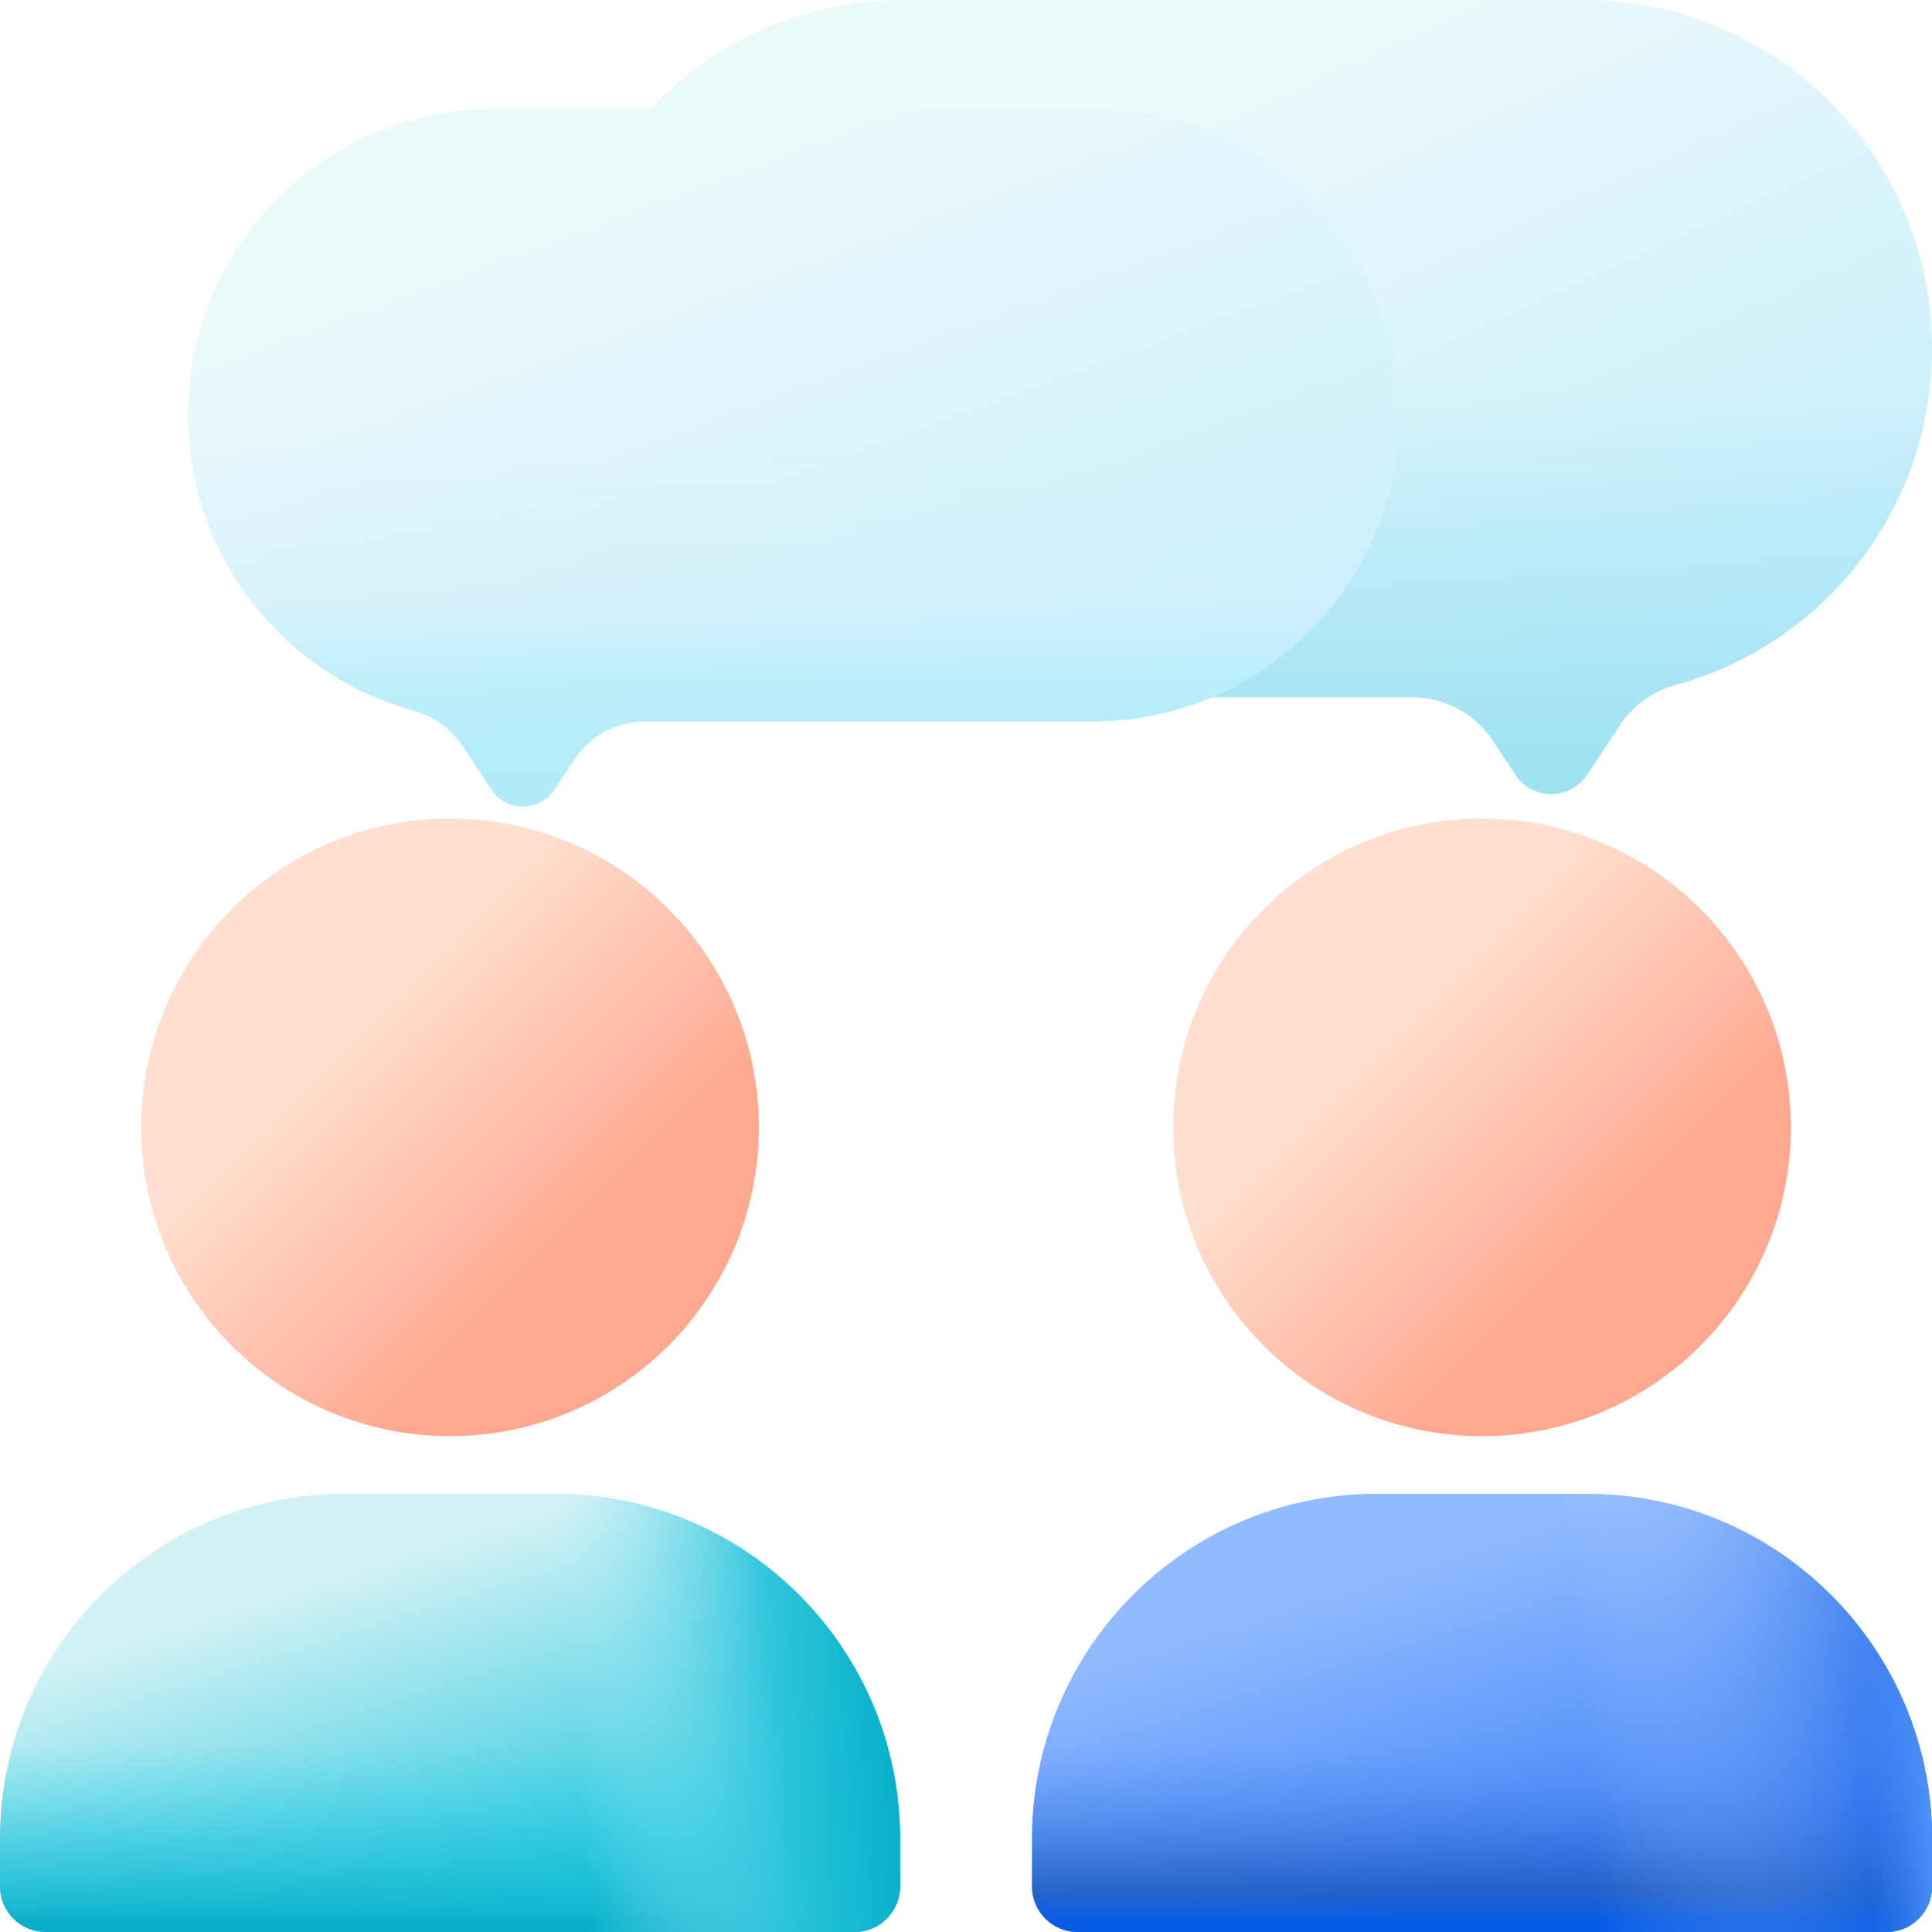
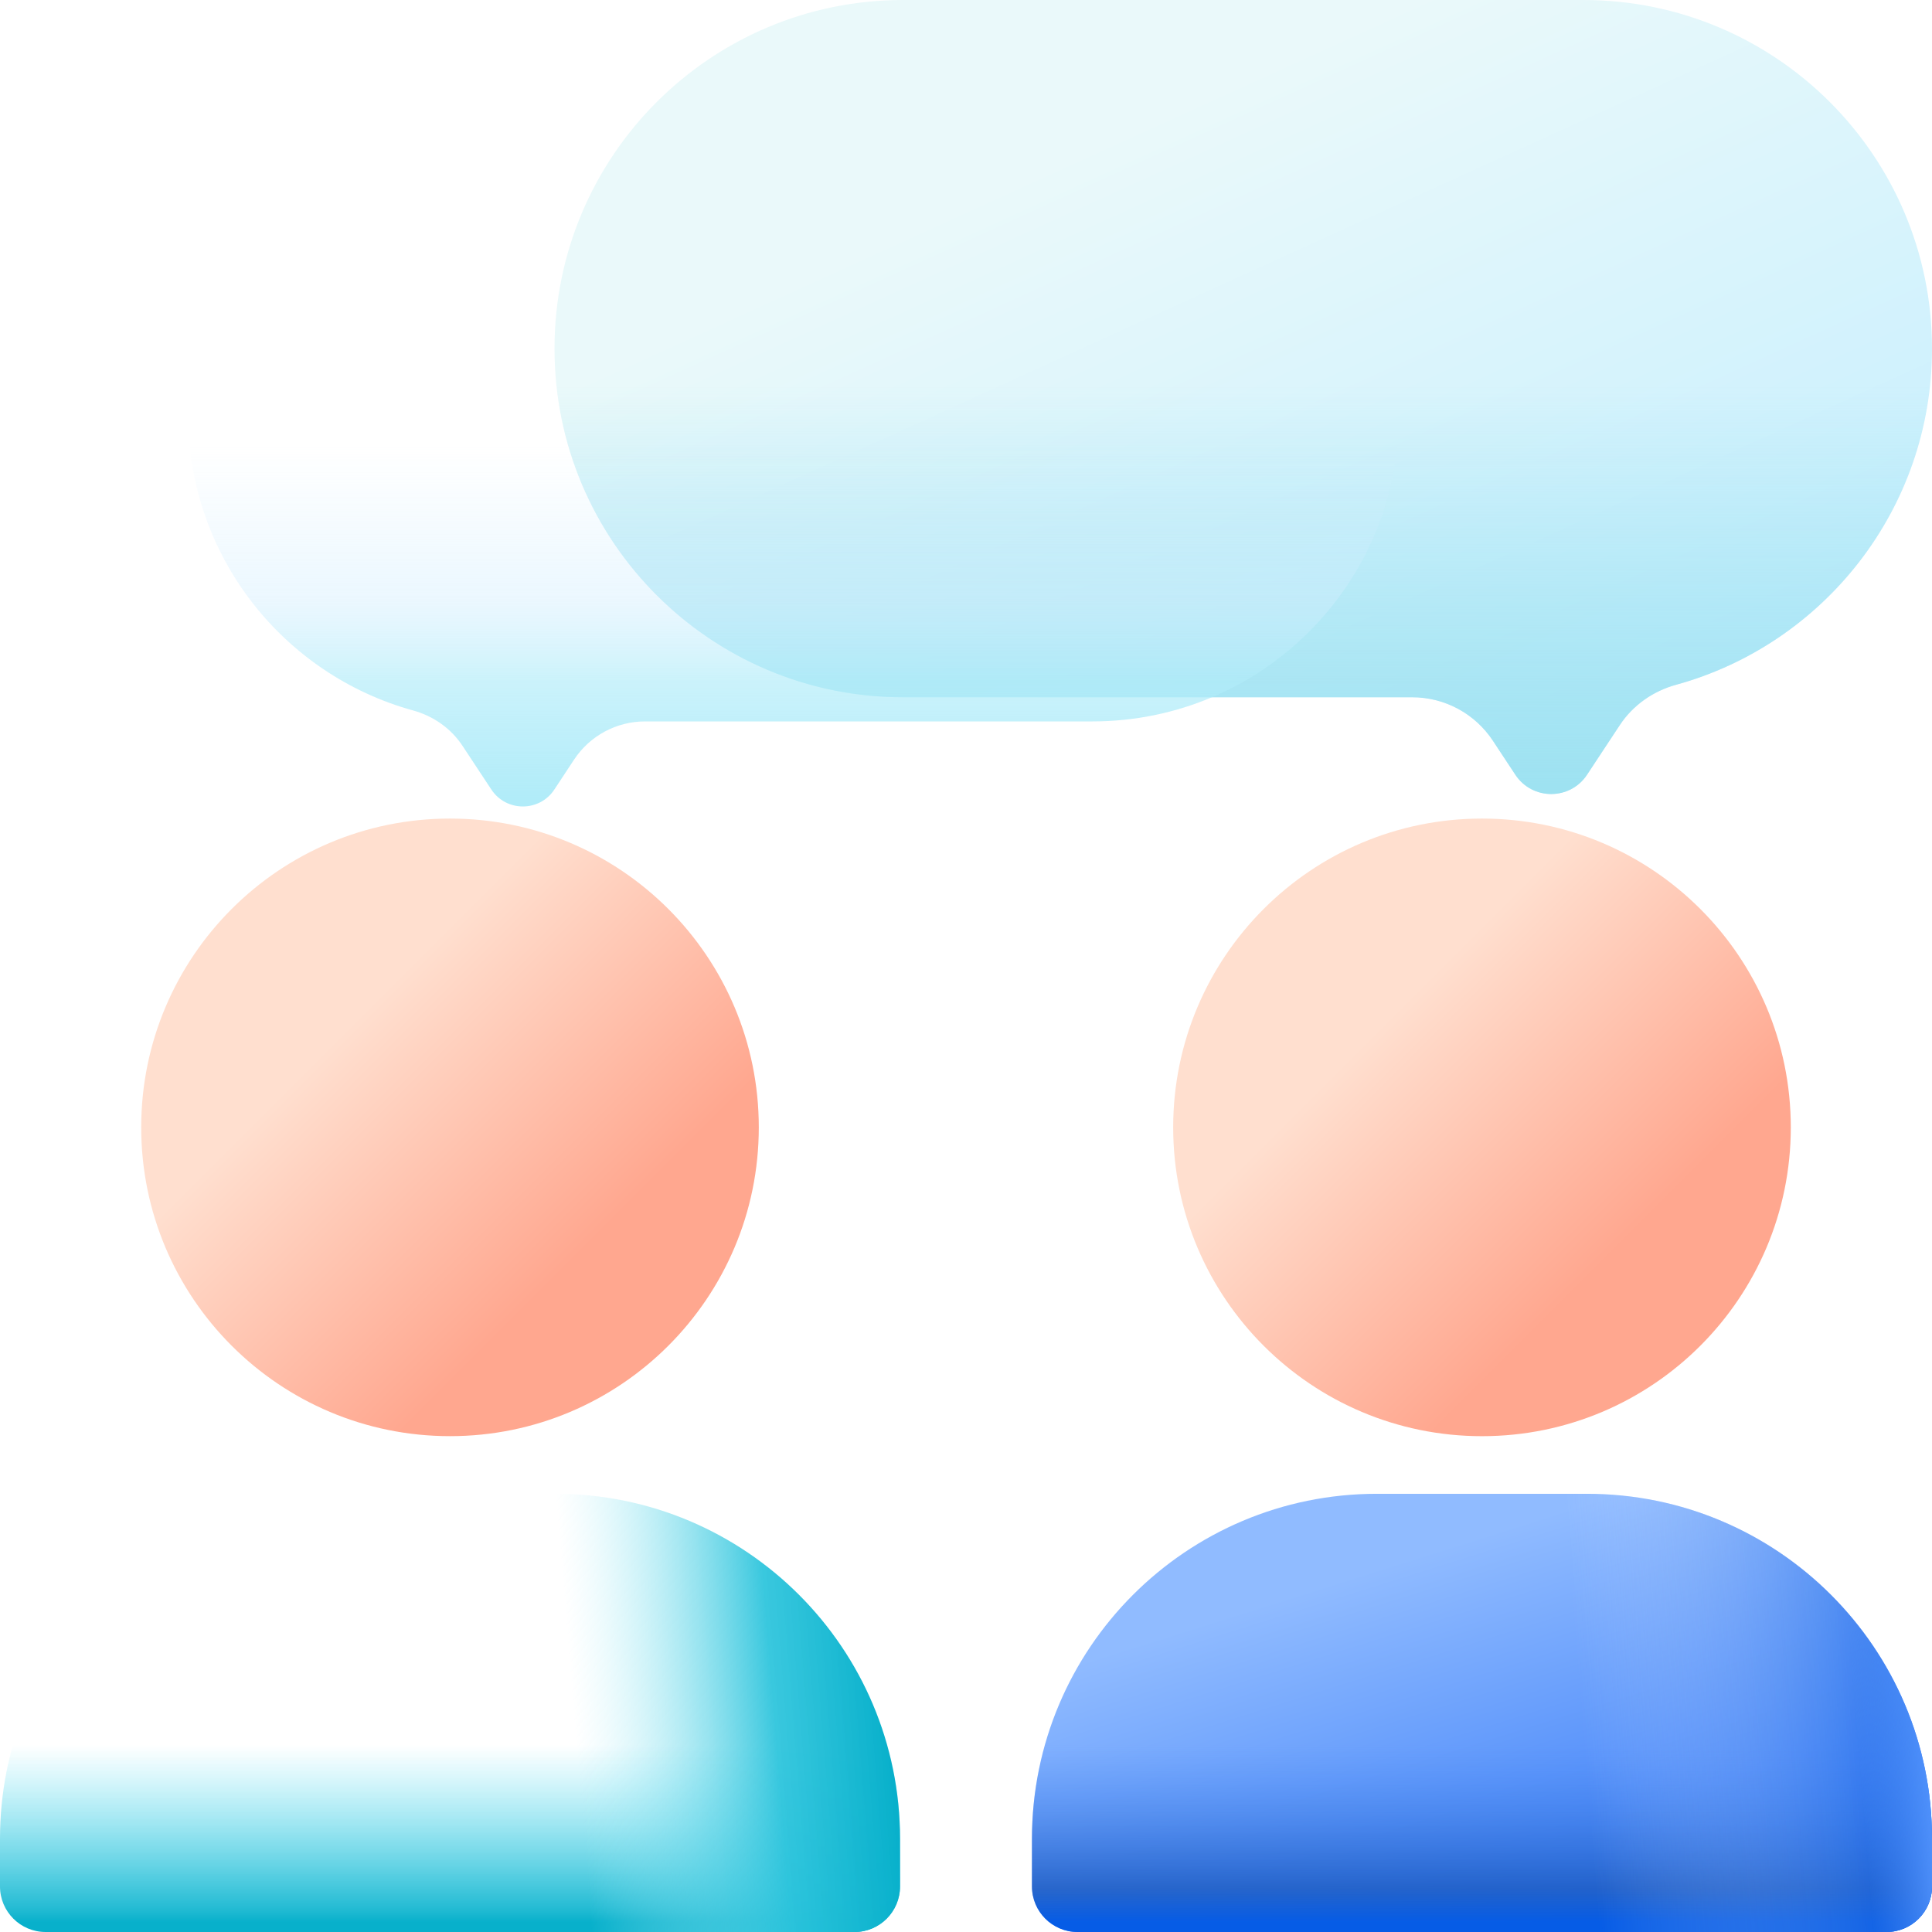
<svg xmlns="http://www.w3.org/2000/svg" width="80" height="80" viewBox="0 0 80 80" fill="none">
  <path d="M18.634 59.468C25.696 59.468 31.42 53.743 31.42 46.681C31.42 39.619 25.696 33.895 18.634 33.895C11.572 33.895 5.847 39.619 5.847 46.681C5.847 53.743 11.572 59.468 18.634 59.468Z" fill="url(#paint0_linear_784_55553)" />
-   <path d="M35.382 80H1.886C0.845 80 0 79.155 0 78.114V76.136C0 68.248 6.394 61.854 14.282 61.854H22.986C30.874 61.854 37.268 68.248 37.268 76.136V78.114C37.268 79.155 36.423 80 35.382 80Z" fill="url(#paint1_linear_784_55553)" />
  <path d="M0 76.136V78.114C0 79.155 0.845 80 1.886 80H35.382C36.423 80 37.268 79.155 37.268 78.114V76.136C37.268 72.366 35.806 68.938 33.42 66.385H3.848C1.461 68.938 0 72.366 0 76.136Z" fill="url(#paint2_linear_784_55553)" />
  <path d="M22.986 61.854H17.113V80H35.381C36.423 80 37.268 79.155 37.268 78.114V76.136C37.268 68.248 30.874 61.854 22.986 61.854Z" fill="url(#paint3_linear_784_55553)" />
  <path d="M61.366 59.469C68.428 59.469 74.153 53.744 74.153 46.682C74.153 39.62 68.428 33.895 61.366 33.895C54.304 33.895 48.579 39.62 48.579 46.682C48.579 53.744 54.304 59.469 61.366 59.469Z" fill="url(#paint4_linear_784_55553)" />
  <path d="M78.114 80H44.619C43.577 80 42.732 79.156 42.732 78.114V76.136C42.732 68.249 49.127 61.855 57.014 61.855H65.719C73.606 61.855 80 68.249 80 76.136V78.114C80 79.156 79.156 80 78.114 80Z" fill="url(#paint5_linear_784_55553)" />
  <path d="M42.732 76.136V78.114C42.732 79.156 43.577 80 44.619 80H78.114C79.156 80 80 79.156 80 78.114V76.136C80 72.366 78.539 68.938 76.153 66.386H46.58C44.194 68.938 42.732 72.366 42.732 76.136Z" fill="url(#paint6_linear_784_55553)" />
  <path d="M65.718 61.855H59.846V80H78.114C79.156 80 80 79.156 80 78.114V76.136C80 68.249 73.606 61.855 65.718 61.855Z" fill="url(#paint7_linear_784_55553)" />
  <path d="M65.564 0H37.397C29.424 0 22.961 6.463 22.961 14.436C22.961 22.409 29.424 28.872 37.397 28.872H58.475C59.821 28.872 61.076 29.548 61.817 30.671L62.747 32.08C63.45 33.145 65.013 33.145 65.716 32.08L67.073 30.024C67.618 29.199 68.45 28.617 69.403 28.355C75.512 26.674 80 21.08 80 14.436C80 6.463 73.537 0 65.564 0Z" fill="url(#paint8_linear_784_55553)" />
  <path d="M22.961 14.436C22.961 22.409 29.424 28.872 37.397 28.872H58.475C59.821 28.872 61.076 29.548 61.817 30.671L62.747 32.08C63.45 33.145 65.013 33.145 65.716 32.08L67.073 30.023C67.618 29.199 68.45 28.617 69.403 28.355C75.512 26.674 80 21.08 80 14.436C80 12.53 79.63 10.711 78.959 9.045H24.002C23.331 10.711 22.961 12.53 22.961 14.436Z" fill="url(#paint9_linear_784_55553)" />
  <g filter="url(#filter0_d_784_55553)">
-     <path d="M17.479 3.495H42.236C49.244 3.495 54.925 9.176 54.925 16.183C54.925 23.191 49.244 28.872 42.236 28.872H23.71C22.527 28.872 21.424 29.466 20.772 30.453L19.955 31.691C19.337 32.628 17.963 32.628 17.345 31.691L16.152 29.884C15.674 29.16 14.942 28.648 14.105 28.418C8.735 26.94 4.79 22.023 4.79 16.183C4.79 9.176 10.471 3.495 17.479 3.495Z" fill="url(#paint10_linear_784_55553)" />
    <path d="M54.925 16.184C54.925 23.191 49.244 28.872 42.237 28.872H23.71C22.527 28.872 21.424 29.466 20.772 30.453L19.955 31.692C19.337 32.628 17.963 32.628 17.345 31.692L16.152 29.884C15.674 29.16 14.942 28.648 14.105 28.418C8.735 26.94 4.79 22.023 4.79 16.183C4.79 14.508 5.115 12.909 5.705 11.445H54.01C54.6 12.909 54.925 14.508 54.925 16.184Z" fill="url(#paint11_linear_784_55553)" />
  </g>
  <defs>
    <filter id="filter0_d_784_55553" x="1.69" y="-1.605" width="62.336" height="41.099" filterUnits="userSpaceOnUse" color-interpolation-filters="sRGB">
      <feFlood flood-opacity="0" result="BackgroundImageFix" />
      <feColorMatrix in="SourceAlpha" type="matrix" values="0 0 0 0 0 0 0 0 0 0 0 0 0 0 0 0 0 0 127 0" result="hardAlpha" />
      <feOffset dx="3" dy="1" />
      <feGaussianBlur stdDeviation="3.05" />
      <feComposite in2="hardAlpha" operator="out" />
      <feColorMatrix type="matrix" values="0 0 0 0 0.117 0 0 0 0 0.535 0 0 0 0 0.926 0 0 0 0.21 0" />
      <feBlend mode="normal" in2="BackgroundImageFix" result="effect1_dropShadow_784_55553" />
      <feBlend mode="normal" in="SourceGraphic" in2="effect1_dropShadow_784_55553" result="shape" />
    </filter>
    <linearGradient id="paint0_linear_784_55553" x1="14.437" y1="42.485" x2="23.946" y2="51.993" gradientUnits="userSpaceOnUse">
      <stop stop-color="#FFDFCF" />
      <stop offset="1" stop-color="#FFA78F" />
    </linearGradient>
    <linearGradient id="paint1_linear_784_55553" x1="15.03" y1="64.726" x2="20.637" y2="82.524" gradientUnits="userSpaceOnUse">
      <stop stop-color="#D4F2F6" />
      <stop offset="1" stop-color="#03BED7" />
    </linearGradient>
    <linearGradient id="paint2_linear_784_55553" x1="18.634" y1="72.252" x2="18.634" y2="79.582" gradientUnits="userSpaceOnUse">
      <stop stop-color="#3DD9F2" stop-opacity="0" />
      <stop offset="0.937" stop-color="#11B5CF" stop-opacity="0.937" />
      <stop offset="1" stop-color="#08B0CB" />
    </linearGradient>
    <linearGradient id="paint3_linear_784_55553" x1="22.761" y1="71.214" x2="36.739" y2="70.076" gradientUnits="userSpaceOnUse">
      <stop offset="0.072" stop-color="#AEEFF9" stop-opacity="0" />
      <stop offset="0.663" stop-color="#2CC4DC" stop-opacity="0.937" />
      <stop offset="1" stop-color="#08B0CB" />
    </linearGradient>
    <linearGradient id="paint4_linear_784_55553" x1="57.169" y1="42.485" x2="66.678" y2="51.994" gradientUnits="userSpaceOnUse">
      <stop stop-color="#FFDFCF" />
      <stop offset="1" stop-color="#FFA78F" />
    </linearGradient>
    <linearGradient id="paint5_linear_784_55553" x1="57.762" y1="64.727" x2="63.37" y2="82.524" gradientUnits="userSpaceOnUse">
      <stop stop-color="#90BBFF" />
      <stop offset="1" stop-color="#2F75F7" />
    </linearGradient>
    <linearGradient id="paint6_linear_784_55553" x1="61.367" y1="72.252" x2="61.367" y2="79.583" gradientUnits="userSpaceOnUse">
      <stop stop-color="#4D8FFA" stop-opacity="0" />
      <stop offset="0.808" stop-color="#1B5AC0" stop-opacity="0.808" />
      <stop offset="1" stop-color="#065CE6" />
    </linearGradient>
    <linearGradient id="paint7_linear_784_55553" x1="65.493" y1="71.214" x2="79.472" y2="70.076" gradientUnits="userSpaceOnUse">
      <stop stop-color="#F7FAFF" stop-opacity="0" />
      <stop offset="0.808" stop-color="#2870E5" stop-opacity="0.43" />
      <stop offset="1" stop-color="#4D8FFA" />
    </linearGradient>
    <linearGradient id="paint8_linear_784_55553" x1="47.211" y1="5.059" x2="59.687" y2="32.46" gradientUnits="userSpaceOnUse">
      <stop stop-color="#EAF9FA" />
      <stop offset="1" stop-color="#C8EFFE" />
    </linearGradient>
    <linearGradient id="paint9_linear_784_55553" x1="51.481" y1="15.951" x2="51.481" y2="32.44" gradientUnits="userSpaceOnUse">
      <stop stop-color="#9EE2F1" stop-opacity="0" />
      <stop offset="0.208" stop-color="#9EE2F1" stop-opacity="0.208" />
      <stop offset="0.434" stop-color="#9EE2F1" stop-opacity="0.434" />
      <stop offset="0.669" stop-color="#9EE2F1" stop-opacity="0.669" />
      <stop offset="0.908" stop-color="#9EE2F1" stop-opacity="0.909" />
      <stop offset="1" stop-color="#9EE2F1" />
    </linearGradient>
    <linearGradient id="paint10_linear_784_55553" x1="25.826" y1="5.26" x2="36.595" y2="34.436" gradientUnits="userSpaceOnUse">
      <stop stop-color="#EAF9FA" />
      <stop offset="1" stop-color="#C8EFFE" />
    </linearGradient>
    <linearGradient id="paint11_linear_784_55553" x1="29.858" y1="17.515" x2="29.858" y2="32.008" gradientUnits="userSpaceOnUse">
      <stop stop-color="#D2EEFE" stop-opacity="0" />
      <stop offset="0.208" stop-color="#D2EEFE" stop-opacity="0.208" />
      <stop offset="0.434" stop-color="#D2EEFE" stop-opacity="0.434" />
      <stop offset="0.669" stop-color="#B1ECF9" stop-opacity="0.669" />
      <stop offset="0.908" stop-color="#B1ECF9" stop-opacity="0.909" />
      <stop offset="1" stop-color="#B1ECF9" />
    </linearGradient>
  </defs>
</svg>